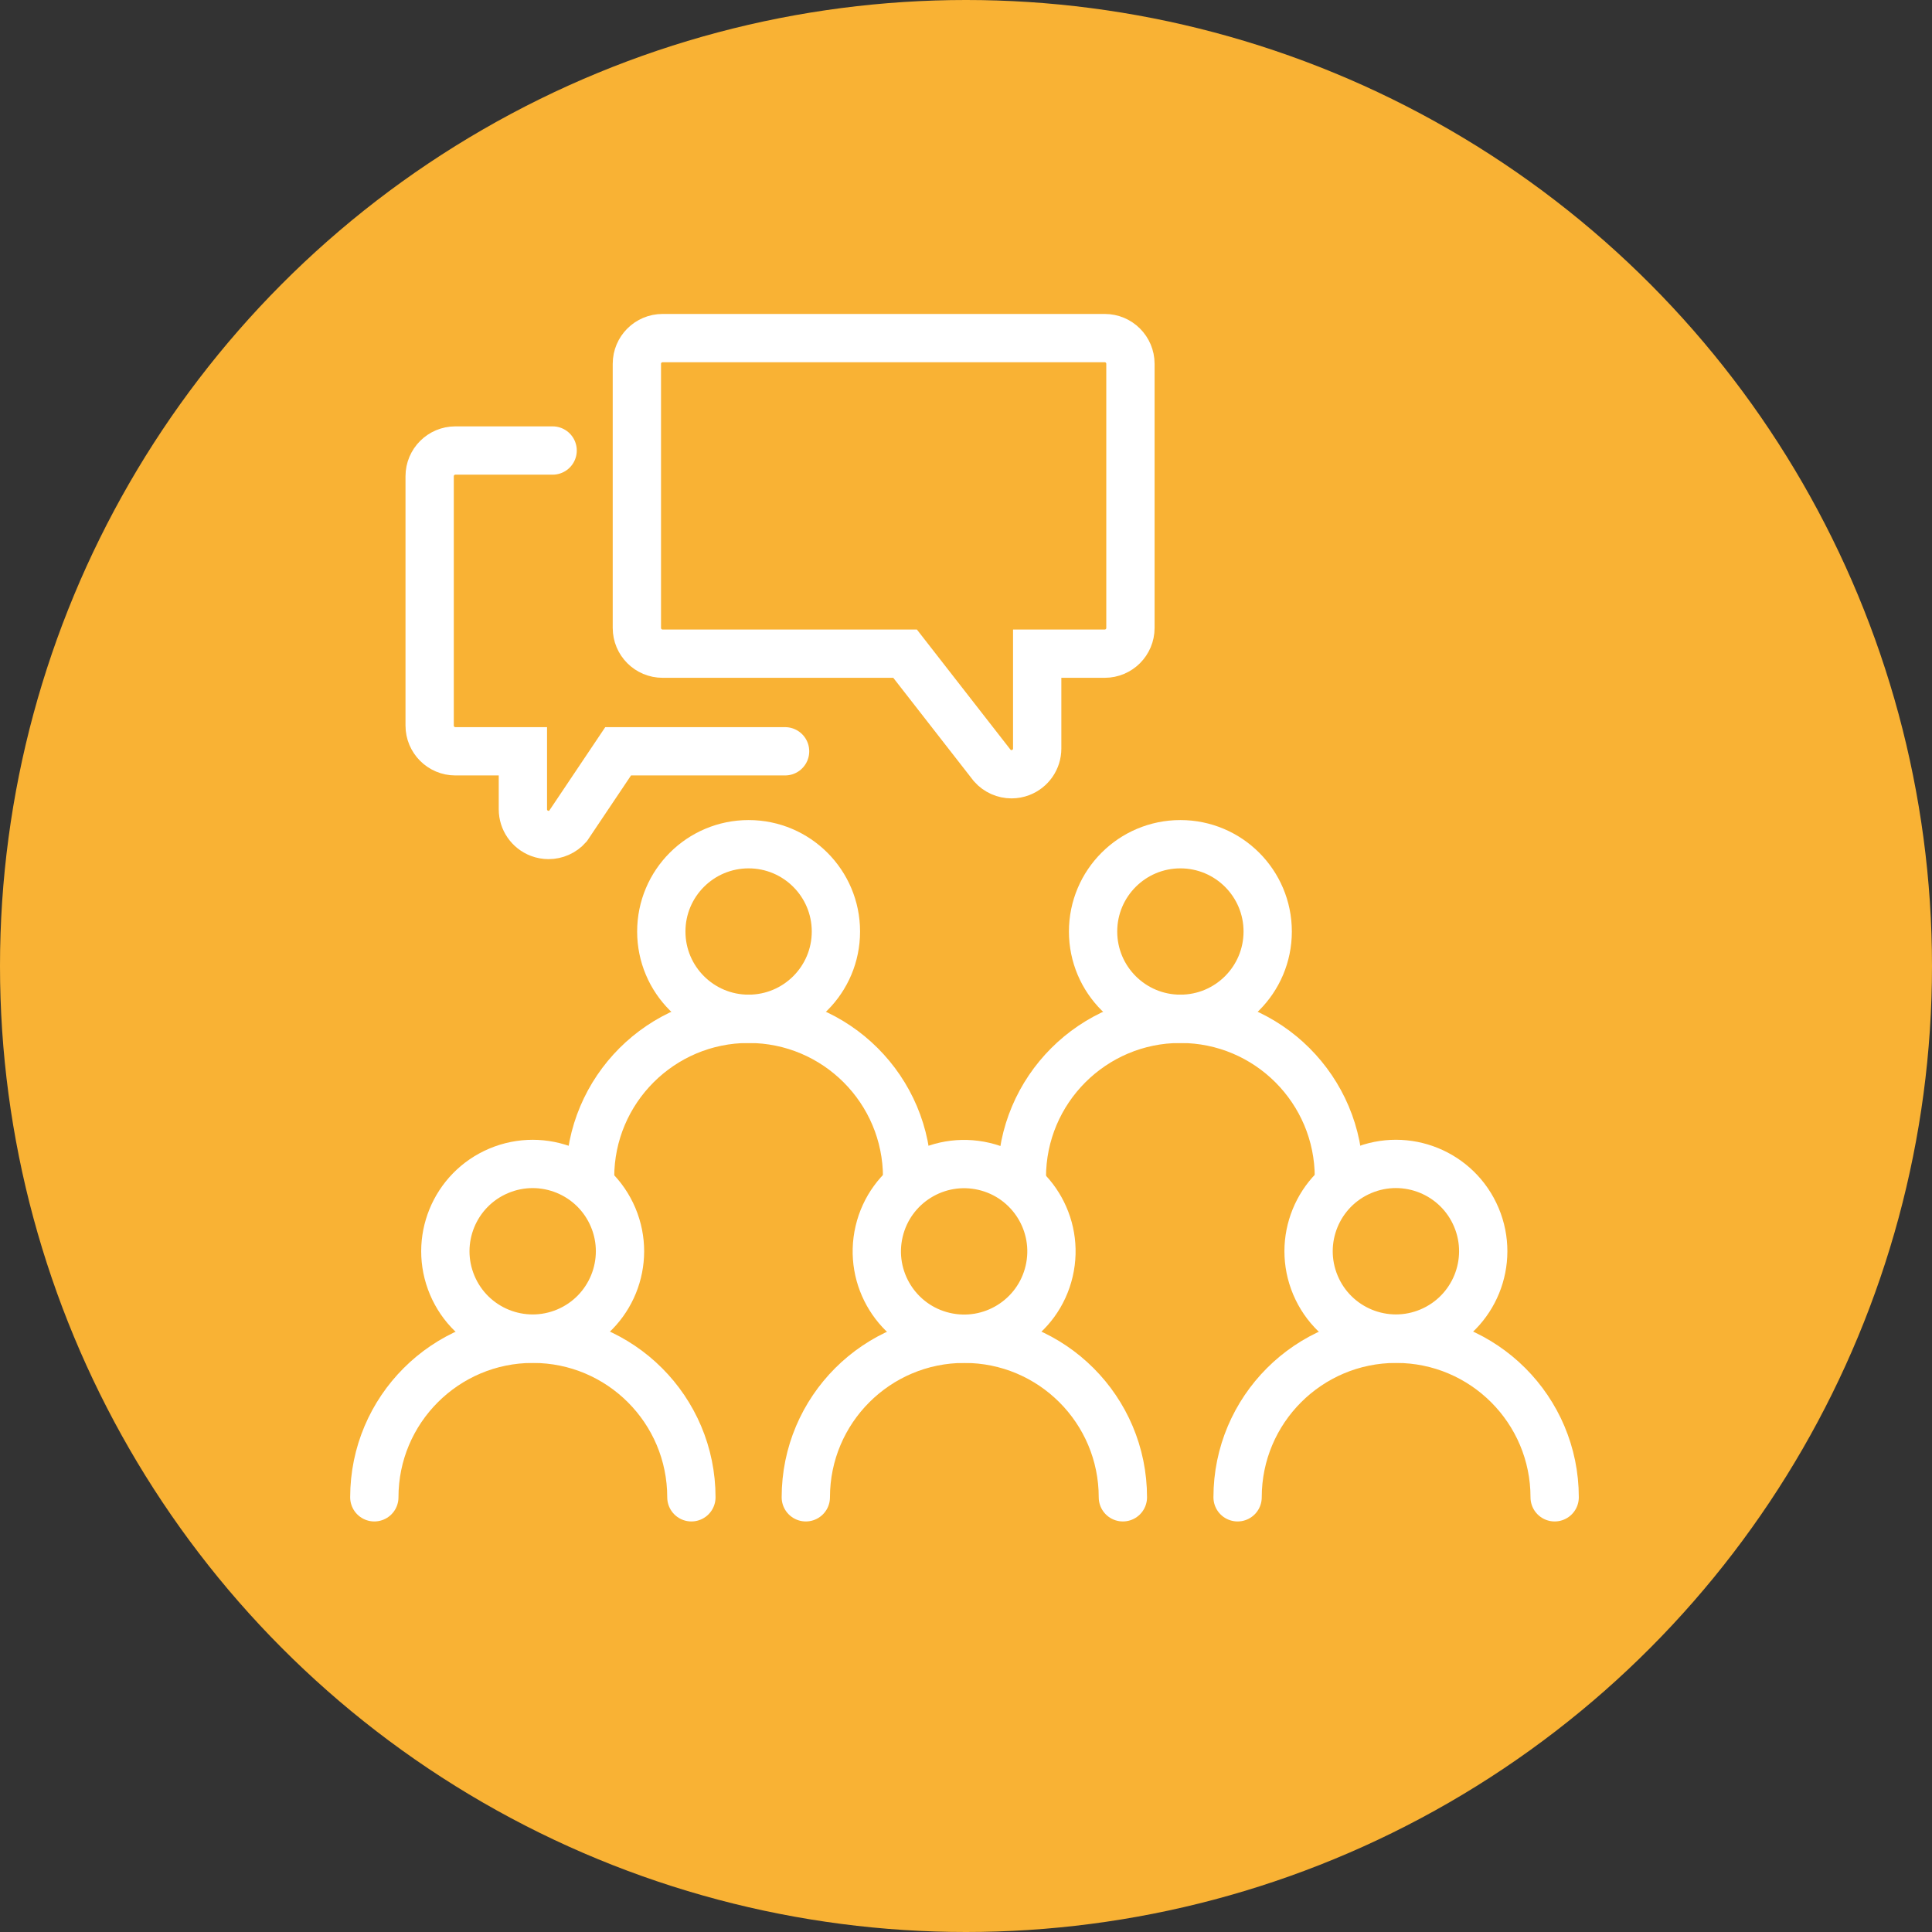
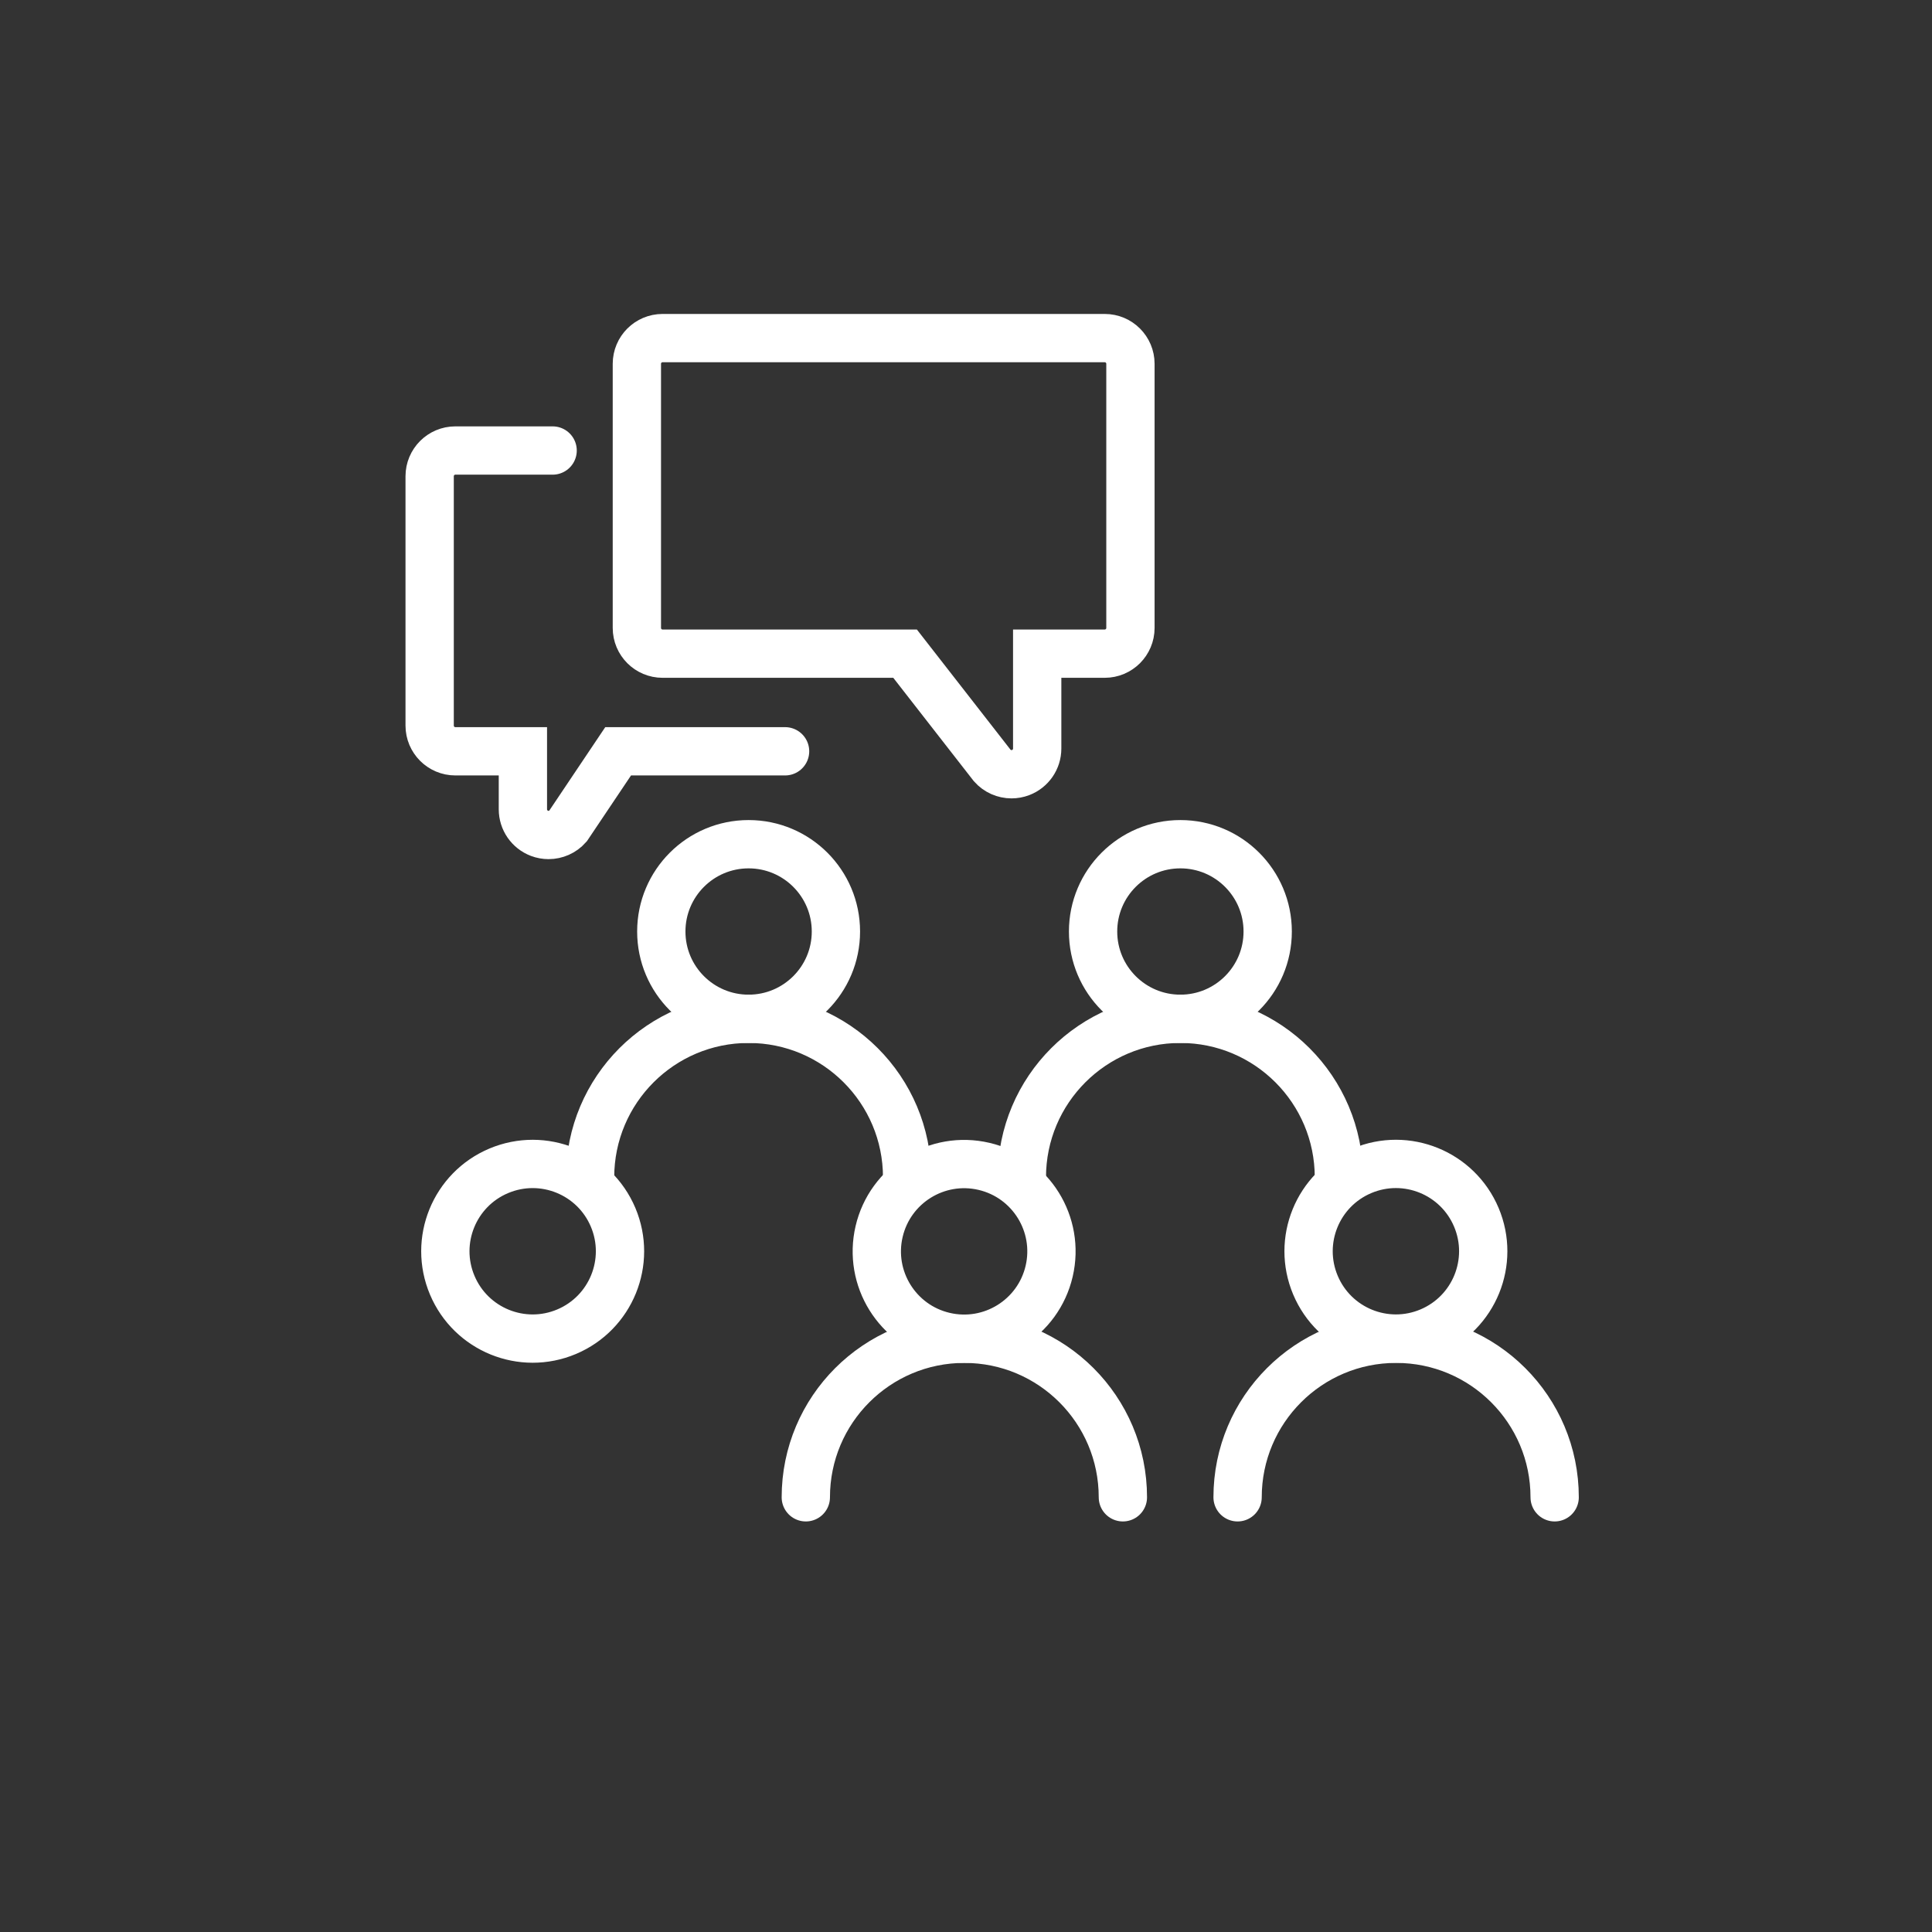
<svg xmlns="http://www.w3.org/2000/svg" width="160" height="160" viewBox="0 0 160 160" fill="none">
  <rect x="0" y="0" width="160" height="160" fill="#333333" stroke="none" />
-   <circle cx="80" cy="80" r="80" fill="#F9B234" />
  <path d="M97.754 84.374C101.747 84.374 104.985 81.137 104.985 77.144C104.985 73.151 101.747 69.914 97.754 69.914C93.761 69.914 90.524 73.151 90.524 77.144C90.524 81.137 93.761 84.374 97.754 84.374Z" stroke="white" stroke-width="4" stroke-miterlimit="10" stroke-linecap="round" />
  <path d="M110.883 97.504C110.883 90.252 105.006 84.374 97.754 84.374C90.502 84.374 84.625 90.252 84.625 97.504" stroke="white" stroke-width="4" stroke-miterlimit="10" stroke-linecap="round" />
  <path d="M61.996 84.374C65.989 84.374 69.227 81.137 69.227 77.144C69.227 73.151 65.989 69.914 61.996 69.914C58.003 69.914 54.766 73.151 54.766 77.144C54.766 81.137 58.003 84.374 61.996 84.374Z" stroke="white" stroke-width="4" stroke-miterlimit="10" stroke-linecap="round" />
  <path d="M75.125 97.504C75.125 90.252 69.248 84.374 61.996 84.374C54.744 84.374 48.867 90.252 48.867 97.504" stroke="white" stroke-width="4" stroke-miterlimit="10" stroke-linecap="round" />
  <path d="M118.41 110.286C122.09 108.735 123.816 104.495 122.266 100.815C120.715 97.135 116.475 95.409 112.795 96.96C109.115 98.51 107.389 102.75 108.94 106.43C110.491 110.11 114.731 111.836 118.41 110.286Z" stroke="white" stroke-width="4" stroke-miterlimit="10" stroke-linecap="round" />
  <path d="M128.75 124C128.75 116.748 122.873 110.871 115.621 110.871C108.369 110.871 102.492 116.748 102.492 124" stroke="white" stroke-width="4" stroke-miterlimit="10" stroke-linecap="round" />
  <path d="M86.886 105.278C87.794 101.39 85.378 97.501 81.49 96.593C77.601 95.685 73.712 98.101 72.804 101.99C71.896 105.879 74.312 109.767 78.201 110.675C82.09 111.583 85.978 109.167 86.886 105.278Z" stroke="white" stroke-width="4" stroke-miterlimit="10" stroke-linecap="round" />
  <path d="M92.992 124C92.992 116.748 87.115 110.871 79.863 110.871C72.611 110.871 66.734 116.748 66.734 124" stroke="white" stroke-width="4" stroke-miterlimit="10" stroke-linecap="round" />
-   <path d="M46.921 110.288C50.601 108.737 52.327 104.497 50.777 100.817C49.226 97.137 44.986 95.411 41.306 96.962C37.626 98.512 35.9 102.752 37.451 106.432C39.002 110.112 43.242 111.838 46.921 110.288Z" stroke="white" stroke-width="4" stroke-miterlimit="10" stroke-linecap="round" />
-   <path d="M57.258 124C57.258 116.748 51.381 110.871 44.129 110.871C36.877 110.871 31 116.748 31 124" stroke="white" stroke-width="4" stroke-miterlimit="10" stroke-linecap="round" />
+   <path d="M46.921 110.288C50.601 108.737 52.327 104.497 50.777 100.817C49.226 97.137 44.986 95.411 41.306 96.962C37.626 98.512 35.9 102.752 37.451 106.432C39.002 110.112 43.242 111.838 46.921 110.288" stroke="white" stroke-width="4" stroke-miterlimit="10" stroke-linecap="round" />
  <path d="M83.77 64.119C83.174 64.119 82.591 63.868 82.178 63.404L74.954 54.133H54.872C53.696 54.133 52.743 53.18 52.743 52.004V30.129C52.743 28.953 53.696 28 54.872 28H91.489C92.665 28 93.618 28.953 93.618 30.129V52.004C93.618 53.18 92.665 54.133 91.489 54.133H85.896V61.993C85.896 62.876 85.349 63.667 84.524 63.981C84.28 64.073 84.023 64.119 83.77 64.119Z" stroke="white" stroke-width="4" stroke-miterlimit="10" />
  <path d="M65.017 62.219H51.192L47.022 68.435C46.609 68.899 46.026 69.15 45.43 69.15C45.177 69.15 44.92 69.104 44.676 69.012C43.851 68.698 43.304 67.906 43.304 67.024V62.219H37.711C36.535 62.219 35.582 61.266 35.582 60.089V39.44C35.582 38.264 36.535 37.31 37.711 37.31H45.766" stroke="white" stroke-width="4" stroke-miterlimit="10" stroke-linecap="round" />
</svg>